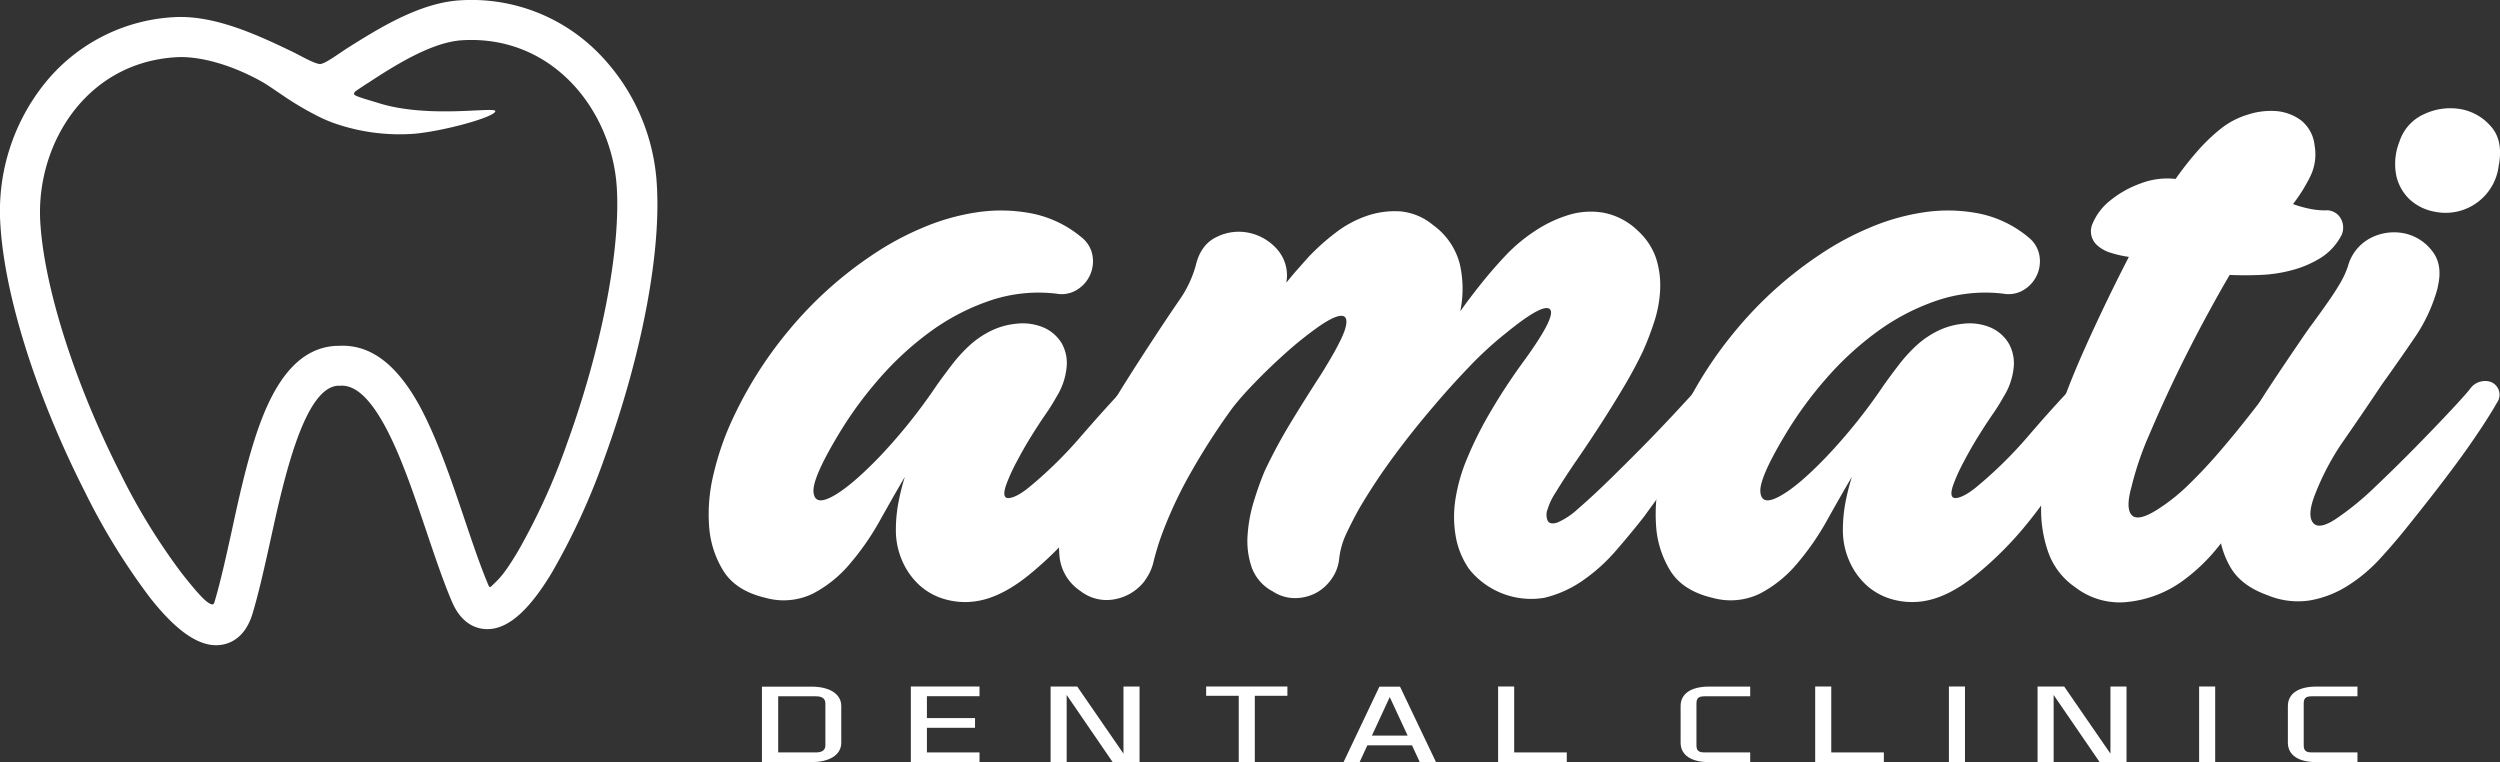
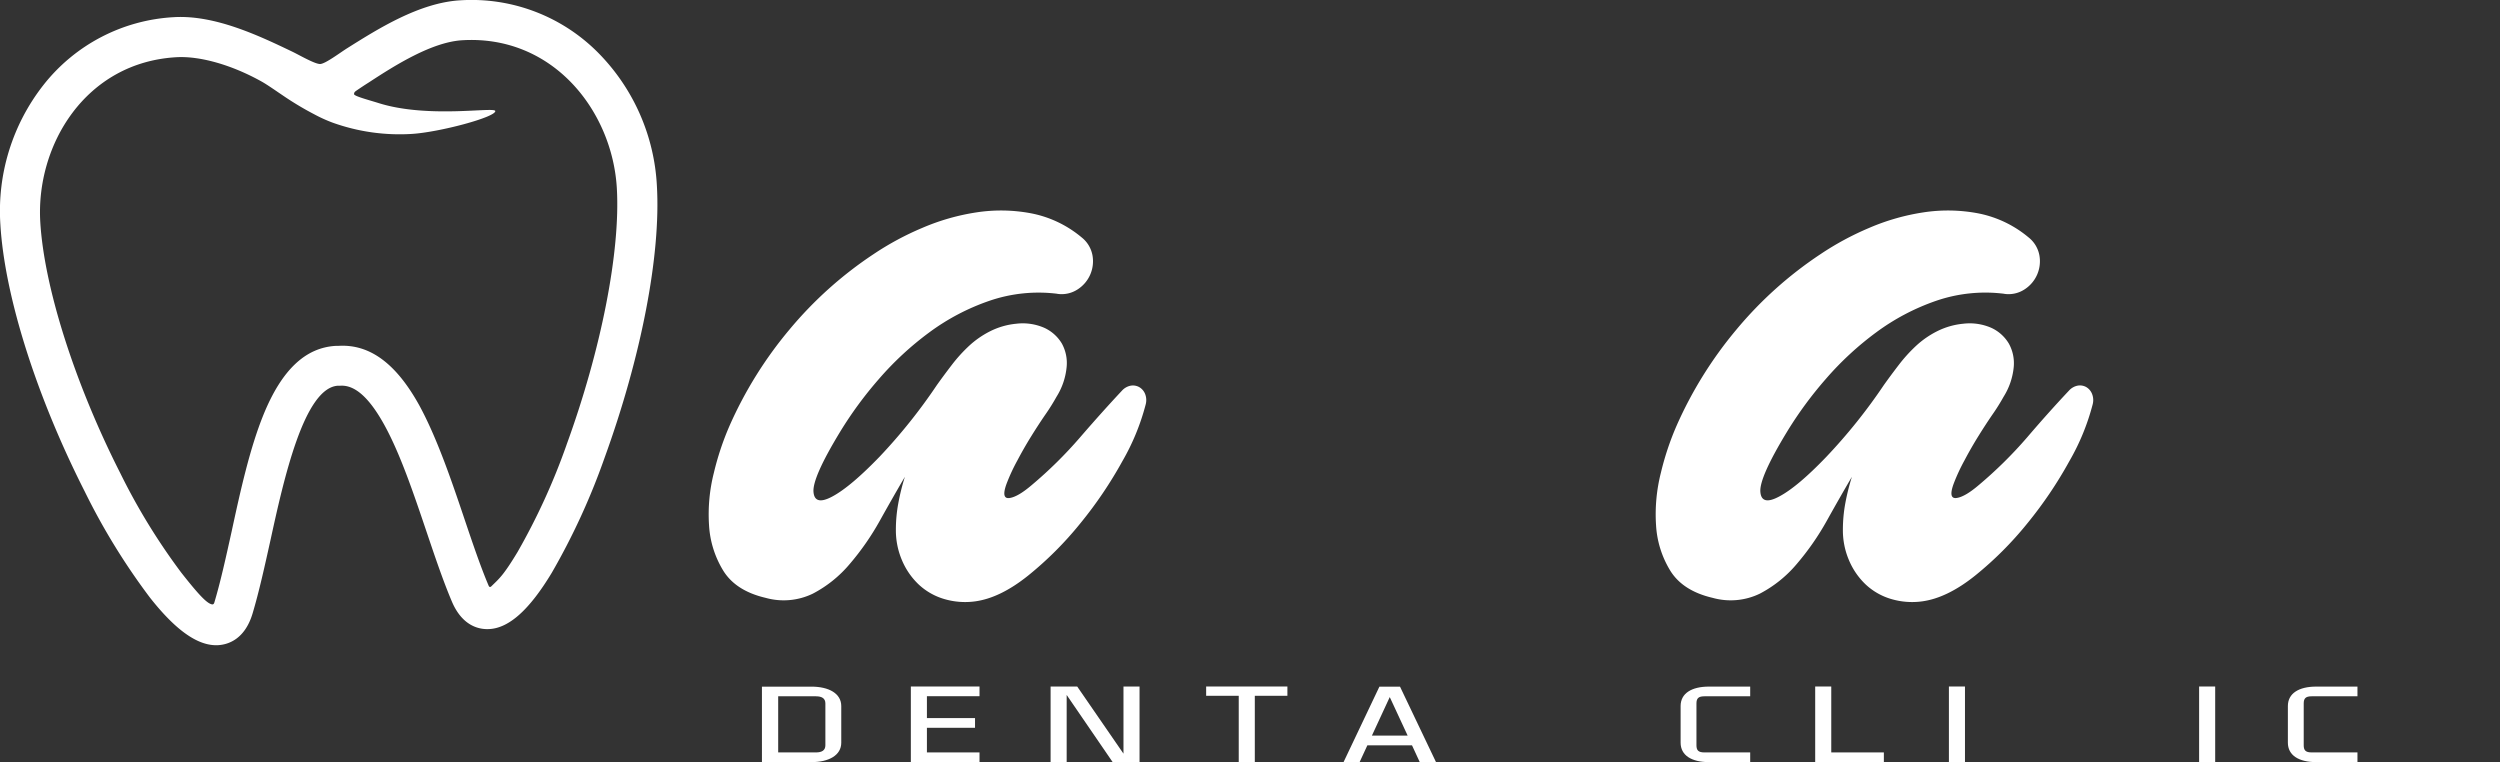
<svg xmlns="http://www.w3.org/2000/svg" id="Layer_1" data-name="Layer 1" viewBox="0 0 546.14 166.49">
  <rect x="0" y="0" width="546.14" height="166.49" fill="#333333" stroke="none" />
  <defs>
    <style>.cls-1{fill:none;}.cls-2{clip-path:url(#clip-path);}.cls-3{fill:#fff;}</style>
    <clipPath id="clip-path" transform="translate(0 0)">
      <rect class="cls-1" width="546.14" height="166.49" />
    </clipPath>
  </defs>
  <title>company-logo-white</title>
  <g class="cls-2">
    <path class="cls-3" d="M100.52.07c-8.92.52-18,6.27-24.67,10.46-1.59,1-4.74,3.38-5.87,3.45s-4.53-1.93-6.22-2.74C56.69,7.86,47,3.22,38,3.75A38.92,38.92,0,0,0,9.46,18.61,44.58,44.58,0,0,0,.08,49c.92,15.6,7.8,37.4,18.4,58.31A143.92,143.92,0,0,0,32.72,130.5c5.72,7.28,10.61,10.69,14.94,10.44,2.08-.12,5.83-1.19,7.54-7,1.43-4.81,2.63-10.27,3.92-16.09C62,104.66,66.44,84.69,73.84,84.26l.54,0c3.16-.18,6.29,2.61,9.57,8.55,3.48,6.31,6.38,14.91,9.19,23.23,1.88,5.57,3.65,10.83,5.58,15.38,2.34,5.51,6.15,6.14,8.22,6,4.32-.25,8.76-4.27,13.59-12.28A148.64,148.64,0,0,0,132,100.21C140.08,78,144.39,55.73,143.5,40.57a44.57,44.57,0,0,0-12.87-29.09A38.91,38.91,0,0,0,100.52.07M123.76,97.2a142.12,142.12,0,0,1-10.71,23.41c-3.14,5.2-4,5.79-5.73,7.49-.22.22-.45.14-.56-.12-1.8-4.23-3.52-9.34-5.35-14.76-2.92-8.68-6-17.65-9.81-24.66-5.07-9.18-10.87-13.45-17.73-13l-.54,0c-6.63.39-11.77,5.27-15.72,14.91-3,7.34-5.06,16.61-7,25.6-1.24,5.62-2.41,10.93-3.75,15.43-.06.2-.15.63-.6.52-1.1-.25-2.86-2.09-6.65-6.91a137.36,137.36,0,0,1-13.32-21.72C16.33,83.77,9.64,62.74,8.8,48.5c-1-16.79,9.86-34.87,29.73-36,5.14-.3,12.08,1.67,18.58,5.29.94.52,2.31,1.45,3.64,2.36l1.58,1.07A66.48,66.48,0,0,0,68.71,25a31.71,31.71,0,0,0,4,1.81,43.29,43.29,0,0,0,17.19,2.45c6.06-.36,18.38-3.66,18.3-5-.06-1-14.68,1.7-25.58-1.77-1.73-.55-5.24-1.47-5.27-1.91s.28-.62.58-.83c.73-.5,1.56-1.06,2.64-1.74C86.36,14.22,94.36,9.18,101,8.79c19.87-1.17,32.76,15.51,33.75,32.3.81,13.81-3.41,35.31-11,56.12" transform="translate(0 0)" />
    <path class="cls-3" d="M231,64.18a33.1,33.1,0,0,0-14.82,1.52A48.79,48.79,0,0,0,203,72.62,67.65,67.65,0,0,0,192,82.8a84,84,0,0,0-8.44,11.48q-6.08,10-5.85,13.15t4.18,1q3.95-2.13,10.26-8.66A120.11,120.11,0,0,0,204.68,84.1q1.52-2.13,3.27-4.41a33.18,33.18,0,0,1,3.8-4.18,19.92,19.92,0,0,1,4.64-3.19,16.07,16.07,0,0,1,5.63-1.6,11.77,11.77,0,0,1,6.15.91,8.66,8.66,0,0,1,3.8,3.42A8.85,8.85,0,0,1,233,80.3a14.85,14.85,0,0,1-2.2,6.38,44.55,44.55,0,0,1-2.43,3.88q-1.52,2.21-3.12,4.79t-3,5.24a40.74,40.74,0,0,0-2.36,5.09q-1.22,3.35.61,3.12t4.86-2.81a93.12,93.12,0,0,0,10.56-10.41q4.79-5.55,9.2-10.26a3.46,3.46,0,0,1,1.9-1.07,2.83,2.83,0,0,1,1.82.3A3,3,0,0,1,250.13,86a3.65,3.65,0,0,1,.15,2.36,49.77,49.77,0,0,1-5.09,12.39,90.32,90.32,0,0,1-9.2,13.6,75.88,75.88,0,0,1-11.4,11.4q-6.08,4.87-11.55,5.62a16.14,16.14,0,0,1-6.84-.53,13.88,13.88,0,0,1-5.47-3.12,15.68,15.68,0,0,1-3.65-5.24,16.64,16.64,0,0,1-1.37-6.76,31.63,31.63,0,0,1,.53-5.78,47.66,47.66,0,0,1,1.44-5.78q-2.59,4.41-5.47,9.58a57.57,57.57,0,0,1-6.54,9.42,26.64,26.64,0,0,1-8.13,6.54,14.6,14.6,0,0,1-10.26.91q-6.53-1.52-9.27-5.93a21.33,21.33,0,0,1-3.12-10,36.93,36.93,0,0,1,1.06-11.4,61.09,61.09,0,0,1,3.42-10.26A88,88,0,0,1,172.46,72a84.85,84.85,0,0,1,18.39-16.49,63,63,0,0,1,10.57-5.7,48.34,48.34,0,0,1,11.93-3.42,35.36,35.36,0,0,1,12,.23,24.37,24.37,0,0,1,10.94,5.24,6.5,6.5,0,0,1,2.36,3.88,7.3,7.3,0,0,1-3.19,7.45,6.38,6.38,0,0,1-4.48,1" transform="translate(0 0)" />
-     <path class="cls-3" d="M250.13,126.81a10.62,10.62,0,0,1-6.61,4.1,9.3,9.3,0,0,1-7.52-1.82,10.26,10.26,0,0,1-4.56-7.75,28.53,28.53,0,0,1,1-10.18,57.34,57.34,0,0,1,3.88-10.26q2.43-4.94,4.1-8.13,2.74-5,5.78-9.8t6.23-9.65q2.28-3.49,5.09-7.6A24.53,24.53,0,0,0,261.22,58q1.06-4.56,4.56-6.23a10.8,10.8,0,0,1,7.07-.91A11.29,11.29,0,0,1,279,54.46a8.64,8.64,0,0,1,2,7.3q1.22-1.52,2.43-2.89l2.43-2.74a49.19,49.19,0,0,1,5.85-5.24,23.85,23.85,0,0,1,6.84-3.72,18.88,18.88,0,0,1,7.3-1,13,13,0,0,1,7.22,3,15.12,15.12,0,0,1,5.85,8.59A24.16,24.16,0,0,1,319,68q2.28-3.19,4.79-6.31t5.24-6a35.81,35.81,0,0,1,6.31-5.24,28,28,0,0,1,7.37-3.5,16.41,16.41,0,0,1,7.68-.46,14.75,14.75,0,0,1,7.37,3.88,14.47,14.47,0,0,1,4,6,19.38,19.38,0,0,1,.91,6.84,26.37,26.37,0,0,1-1.29,7.07,64.84,64.84,0,0,1-2.51,6.53q-1.82,3.8-4.26,7.9t-5,8.06q-2.59,4-5.17,7.75t-4.56,7a14.25,14.25,0,0,0-1.82,3.8,3.16,3.16,0,0,0,.08,2.51q.53.84,2.13.3a16,16,0,0,0,4.48-3q3.19-2.74,7.37-6.84t8.06-8.06q3.87-4,6.84-7.22t3.88-4.18a3.78,3.78,0,0,1,2.58-1.44,3.38,3.38,0,0,1,2.28.61,2.89,2.89,0,0,1,1.06,2.13,4.9,4.9,0,0,1-.91,3.12q-1.37,2.13-3.42,5.09t-4.33,6.15q-2.28,3.19-4.64,6.39t-4.33,5.93q-2.73,3.5-6.08,7.37a38.85,38.85,0,0,1-7.3,6.61,24.77,24.77,0,0,1-8.43,3.8,17.36,17.36,0,0,1-16.41-6.23,17.82,17.82,0,0,1-3-7.45,24.84,24.84,0,0,1,.08-8.44,38,38,0,0,1,2.43-8.28,82.2,82.2,0,0,1,5.32-10.56q3-5.09,6.54-10,7.6-10.34,6.31-12t-9.5,5a79.31,79.31,0,0,0-8.36,7.67q-4,4.18-7.6,8.44-4.56,5.32-8.66,10.87a131.86,131.86,0,0,0-7.6,11.48q-1.52,2.74-2.81,5.47a17.44,17.44,0,0,0-1.6,5.78,9.13,9.13,0,0,1-1.67,4.18,9.8,9.8,0,0,1-3.34,3,9.94,9.94,0,0,1-4.48,1.14,8.7,8.7,0,0,1-4.94-1.44,9.64,9.64,0,0,1-4.64-5.25,17.69,17.69,0,0,1-.91-7,32,32,0,0,1,1.37-7.45,69.55,69.55,0,0,1,2.36-6.61,115,115,0,0,1,5.78-10.72q3.19-5.24,6.54-10.41,4.56-7.3,5.32-10.11T292.84,69q-1.67.15-5.09,2.58a81.43,81.43,0,0,0-7.07,5.7q-3.65,3.27-6.84,6.61a63.69,63.69,0,0,0-4.56,5.17,146.68,146.68,0,0,0-10.34,16.34,94.78,94.78,0,0,0-4.86,10.64,57.77,57.77,0,0,0-2.05,6.54,10.88,10.88,0,0,1-1.9,4.18" transform="translate(0 0)" />
    <path class="cls-3" d="M437.85,64.18A33.1,33.1,0,0,0,423,65.7a48.77,48.77,0,0,0-13.15,6.92,67.66,67.66,0,0,0-11,10.18,84,84,0,0,0-8.44,11.48q-6.08,10-5.85,13.15t4.18,1q4-2.13,10.26-8.66A120.12,120.12,0,0,0,411.55,84.1q1.52-2.13,3.27-4.41a33.33,33.33,0,0,1,3.8-4.18,19.9,19.9,0,0,1,4.64-3.19,16.07,16.07,0,0,1,5.63-1.6,11.76,11.76,0,0,1,6.15.91,8.65,8.65,0,0,1,3.8,3.42,8.84,8.84,0,0,1,1.06,5.24,14.84,14.84,0,0,1-2.2,6.38,45,45,0,0,1-2.43,3.88q-1.52,2.21-3.12,4.79t-3,5.24a40.72,40.72,0,0,0-2.36,5.09q-1.22,3.35.61,3.12t4.86-2.81a93.19,93.19,0,0,0,10.56-10.41Q447.58,90,452,85.31a3.46,3.46,0,0,1,1.9-1.07,2.83,2.83,0,0,1,1.82.3A3,3,0,0,1,457,86a3.65,3.65,0,0,1,.15,2.36,49.77,49.77,0,0,1-5.09,12.39,90.24,90.24,0,0,1-9.19,13.6,75.93,75.93,0,0,1-11.4,11.4q-6.08,4.87-11.55,5.62a16.13,16.13,0,0,1-6.84-.53,13.88,13.88,0,0,1-5.47-3.12,15.68,15.68,0,0,1-3.65-5.24,16.64,16.64,0,0,1-1.37-6.76,31.72,31.72,0,0,1,.53-5.78,48,48,0,0,1,1.44-5.78q-2.59,4.41-5.47,9.58a57.56,57.56,0,0,1-6.54,9.42,26.65,26.65,0,0,1-8.13,6.54,14.6,14.6,0,0,1-10.26.91q-6.53-1.52-9.27-5.93a21.33,21.33,0,0,1-3.12-10,36.93,36.93,0,0,1,1.06-11.4,61.17,61.17,0,0,1,3.42-10.26A88,88,0,0,1,379.33,72a84.84,84.84,0,0,1,18.39-16.49,63,63,0,0,1,10.56-5.7,48.34,48.34,0,0,1,11.93-3.42,35.36,35.36,0,0,1,12,.23,24.39,24.39,0,0,1,10.94,5.24,6.49,6.49,0,0,1,2.36,3.88,7.3,7.3,0,0,1-3.19,7.45,6.37,6.37,0,0,1-4.48,1" transform="translate(0 0)" />
-     <path class="cls-3" d="M511.41,51.57a12.77,12.77,0,0,1-4.48,4.79A23.12,23.12,0,0,1,500.77,59a31.2,31.2,0,0,1-6.92,1.06q-3.57.15-6.76,0-2,3.35-5.17,9.2t-6.39,12.46q-3.19,6.61-6,13.22a67.93,67.93,0,0,0-3.87,11.32q-1.37,4.87.07,6.31t5.85-1.44a41.25,41.25,0,0,0,6.61-5.32q3.27-3.19,6.23-6.61t5.62-6.76q2.66-3.34,4.64-5.93a6.21,6.21,0,0,1,3.12-2.58,3,3,0,0,1,2.58.23,3.23,3.23,0,0,1,1.22,2.36,6.6,6.6,0,0,1-.84,3.8q-2.43,5.17-4.94,10.41t-5.32,10.11a68,68,0,0,1-6.23,9,39.66,39.66,0,0,1-7.68,7.22,24.79,24.79,0,0,1-11.55,4.41,15.84,15.84,0,0,1-11.7-3.19,15.57,15.57,0,0,1-5.85-7.53,28.11,28.11,0,0,1-1.6-9.5,48.45,48.45,0,0,1,1.06-10A94.75,94.75,0,0,1,449.4,92q1.06-3.8,2.58-7.68t3.42-8.13q1.9-4.25,4.26-9.2t5.4-10.87a24.36,24.36,0,0,1-4-.91,7.54,7.54,0,0,1-3.12-1.82,4.09,4.09,0,0,1-.76-4.64,12.63,12.63,0,0,1,3.8-4.94,22.54,22.54,0,0,1,6.61-3.72,16.21,16.21,0,0,1,7.68-1,72.14,72.14,0,0,1,4.64-5.93,40.07,40.07,0,0,1,5.4-5.17,17.44,17.44,0,0,1,5.55-2.89,16.33,16.33,0,0,1,6.31-.84,10.57,10.57,0,0,1,5.47,2,8.05,8.05,0,0,1,3,5.55,10.93,10.93,0,0,1-1,6.84,35.49,35.49,0,0,1-3.72,5.93,25,25,0,0,0,3.5,1,17.08,17.08,0,0,0,3.5.38,3.51,3.51,0,0,1,3.5,1.9,4,4,0,0,1,0,3.72" transform="translate(0 0)" />
-     <path class="cls-3" d="M532.54,62.82a35.59,35.59,0,0,1-5.09,11q-3.57,5.24-7.07,10.11-4.26,6.38-8.28,12.16a56.08,56.08,0,0,0-6.46,12.16q-1.67,4.41-.3,6t5.32-1.14a63.09,63.09,0,0,0,8.21-6.76q4.56-4.33,8.89-8.74t7.68-8q3.34-3.57,4.26-4.79A3.84,3.84,0,0,1,542,83.34a3.58,3.58,0,0,1,2.43.23A3,3,0,0,1,545.46,88q-1.37,2.43-3.8,6.08t-5.24,7.45q-2.82,3.8-5.62,7.37t-4.64,5.85q-2.89,3.65-6.16,7.22a34.58,34.58,0,0,1-7.15,6,22.69,22.69,0,0,1-8.21,3.19A17.21,17.21,0,0,1,495.3,130q-5.62-2-8-6a19,19,0,0,1-2.59-8.82,31.4,31.4,0,0,1,1.14-9.8,58.86,58.86,0,0,1,3.34-9.27A91.84,91.84,0,0,1,495.45,85q3.5-5.32,7.15-10.64,1.21-1.82,2.73-3.88t3-4.18q1.52-2.13,2.74-4.18a20.31,20.31,0,0,0,1.83-3.88,9.82,9.82,0,0,1,5.24-6.38,11.21,11.21,0,0,1,7.3-.84,10.33,10.33,0,0,1,5.93,3.88q2.35,3,1.14,7.9m13.38-26.9a11.68,11.68,0,0,1-14.06,10.34,10.91,10.91,0,0,1-5.32-2.58,10.21,10.21,0,0,1-3-5.17,13.17,13.17,0,0,1,.68-7.6,9.89,9.89,0,0,1,5.47-6,13.3,13.3,0,0,1,7.83-1.06,11.35,11.35,0,0,1,6.61,3.72q2.74,3,1.82,8.36" transform="translate(0 0)" />
    <path class="cls-3" d="M183.78,162.24c0,2.75-2.69,4.25-6.53,4.25h-10.8V150h10.8c3.84,0,6.53,1.5,6.53,4.25ZM170,164.37h8.24c1.31,0,2.07-.45,2.07-1.57v-9.12c0-1.12-.76-1.57-2.07-1.57H170Z" transform="translate(0 0)" />
    <polygon class="cls-3" points="198.98 149.97 213.98 149.97 213.98 152.09 202.49 152.09 202.49 156.87 213 156.87 213 158.99 202.49 158.99 202.49 164.37 213.98 164.37 213.98 166.49 198.98 166.49 198.98 149.97" />
    <polygon class="cls-3" points="229.51 149.97 235.32 149.97 245.43 164.64 245.43 149.97 248.94 149.97 248.94 166.49 243.07 166.49 233.02 151.82 233.02 166.49 229.51 166.49 229.51 149.97" />
    <polygon class="cls-3" points="263.49 149.97 281.24 149.97 281.24 152 274.12 152 274.12 166.49 270.61 166.49 270.61 152 263.49 152 263.49 149.97" />
    <path class="cls-3" d="M301.34,150h4.5l7.88,16.52h-3.55l-1.71-3.7h-9.75l-1.71,3.7h-3.51Zm-1.64,10.7h7.81l-3.91-8.42Z" transform="translate(0 0)" />
-     <polygon class="cls-3" points="327.27 149.97 330.78 149.97 330.78 164.37 342.27 164.37 342.27 166.49 327.27 166.49 327.27 149.97" />
    <path class="cls-3" d="M372.34,164.37h10v2.12h-9c-3.84,0-6.2-1.5-6.2-4.25v-8c0-2.75,2.36-4.25,6.2-4.25h9v2.12h-10c-1.31,0-1.74.45-1.74,1.57v9.12c0,1.13.43,1.57,1.74,1.57" transform="translate(0 0)" />
    <polygon class="cls-3" points="396.54 149.97 400.05 149.97 400.05 164.37 411.54 164.37 411.54 166.49 396.54 166.49 396.54 149.97" />
    <rect class="cls-3" x="425.75" y="149.97" width="3.51" height="16.52" />
-     <polygon class="cls-3" points="445.12 149.97 450.93 149.97 461.04 164.64 461.04 149.97 464.55 149.97 464.55 166.49 458.68 166.49 448.63 151.82 448.63 166.49 445.12 166.49 445.12 149.97" />
    <rect class="cls-3" x="480.41" y="149.97" width="3.51" height="16.52" />
    <path class="cls-3" d="M505,164.37h10v2.12h-9c-3.84,0-6.2-1.5-6.2-4.25v-8c0-2.75,2.36-4.25,6.2-4.25h9v2.12H505c-1.31,0-1.74.45-1.74,1.57v9.12c0,1.13.43,1.57,1.74,1.57" transform="translate(0 0)" />
  </g>
</svg>